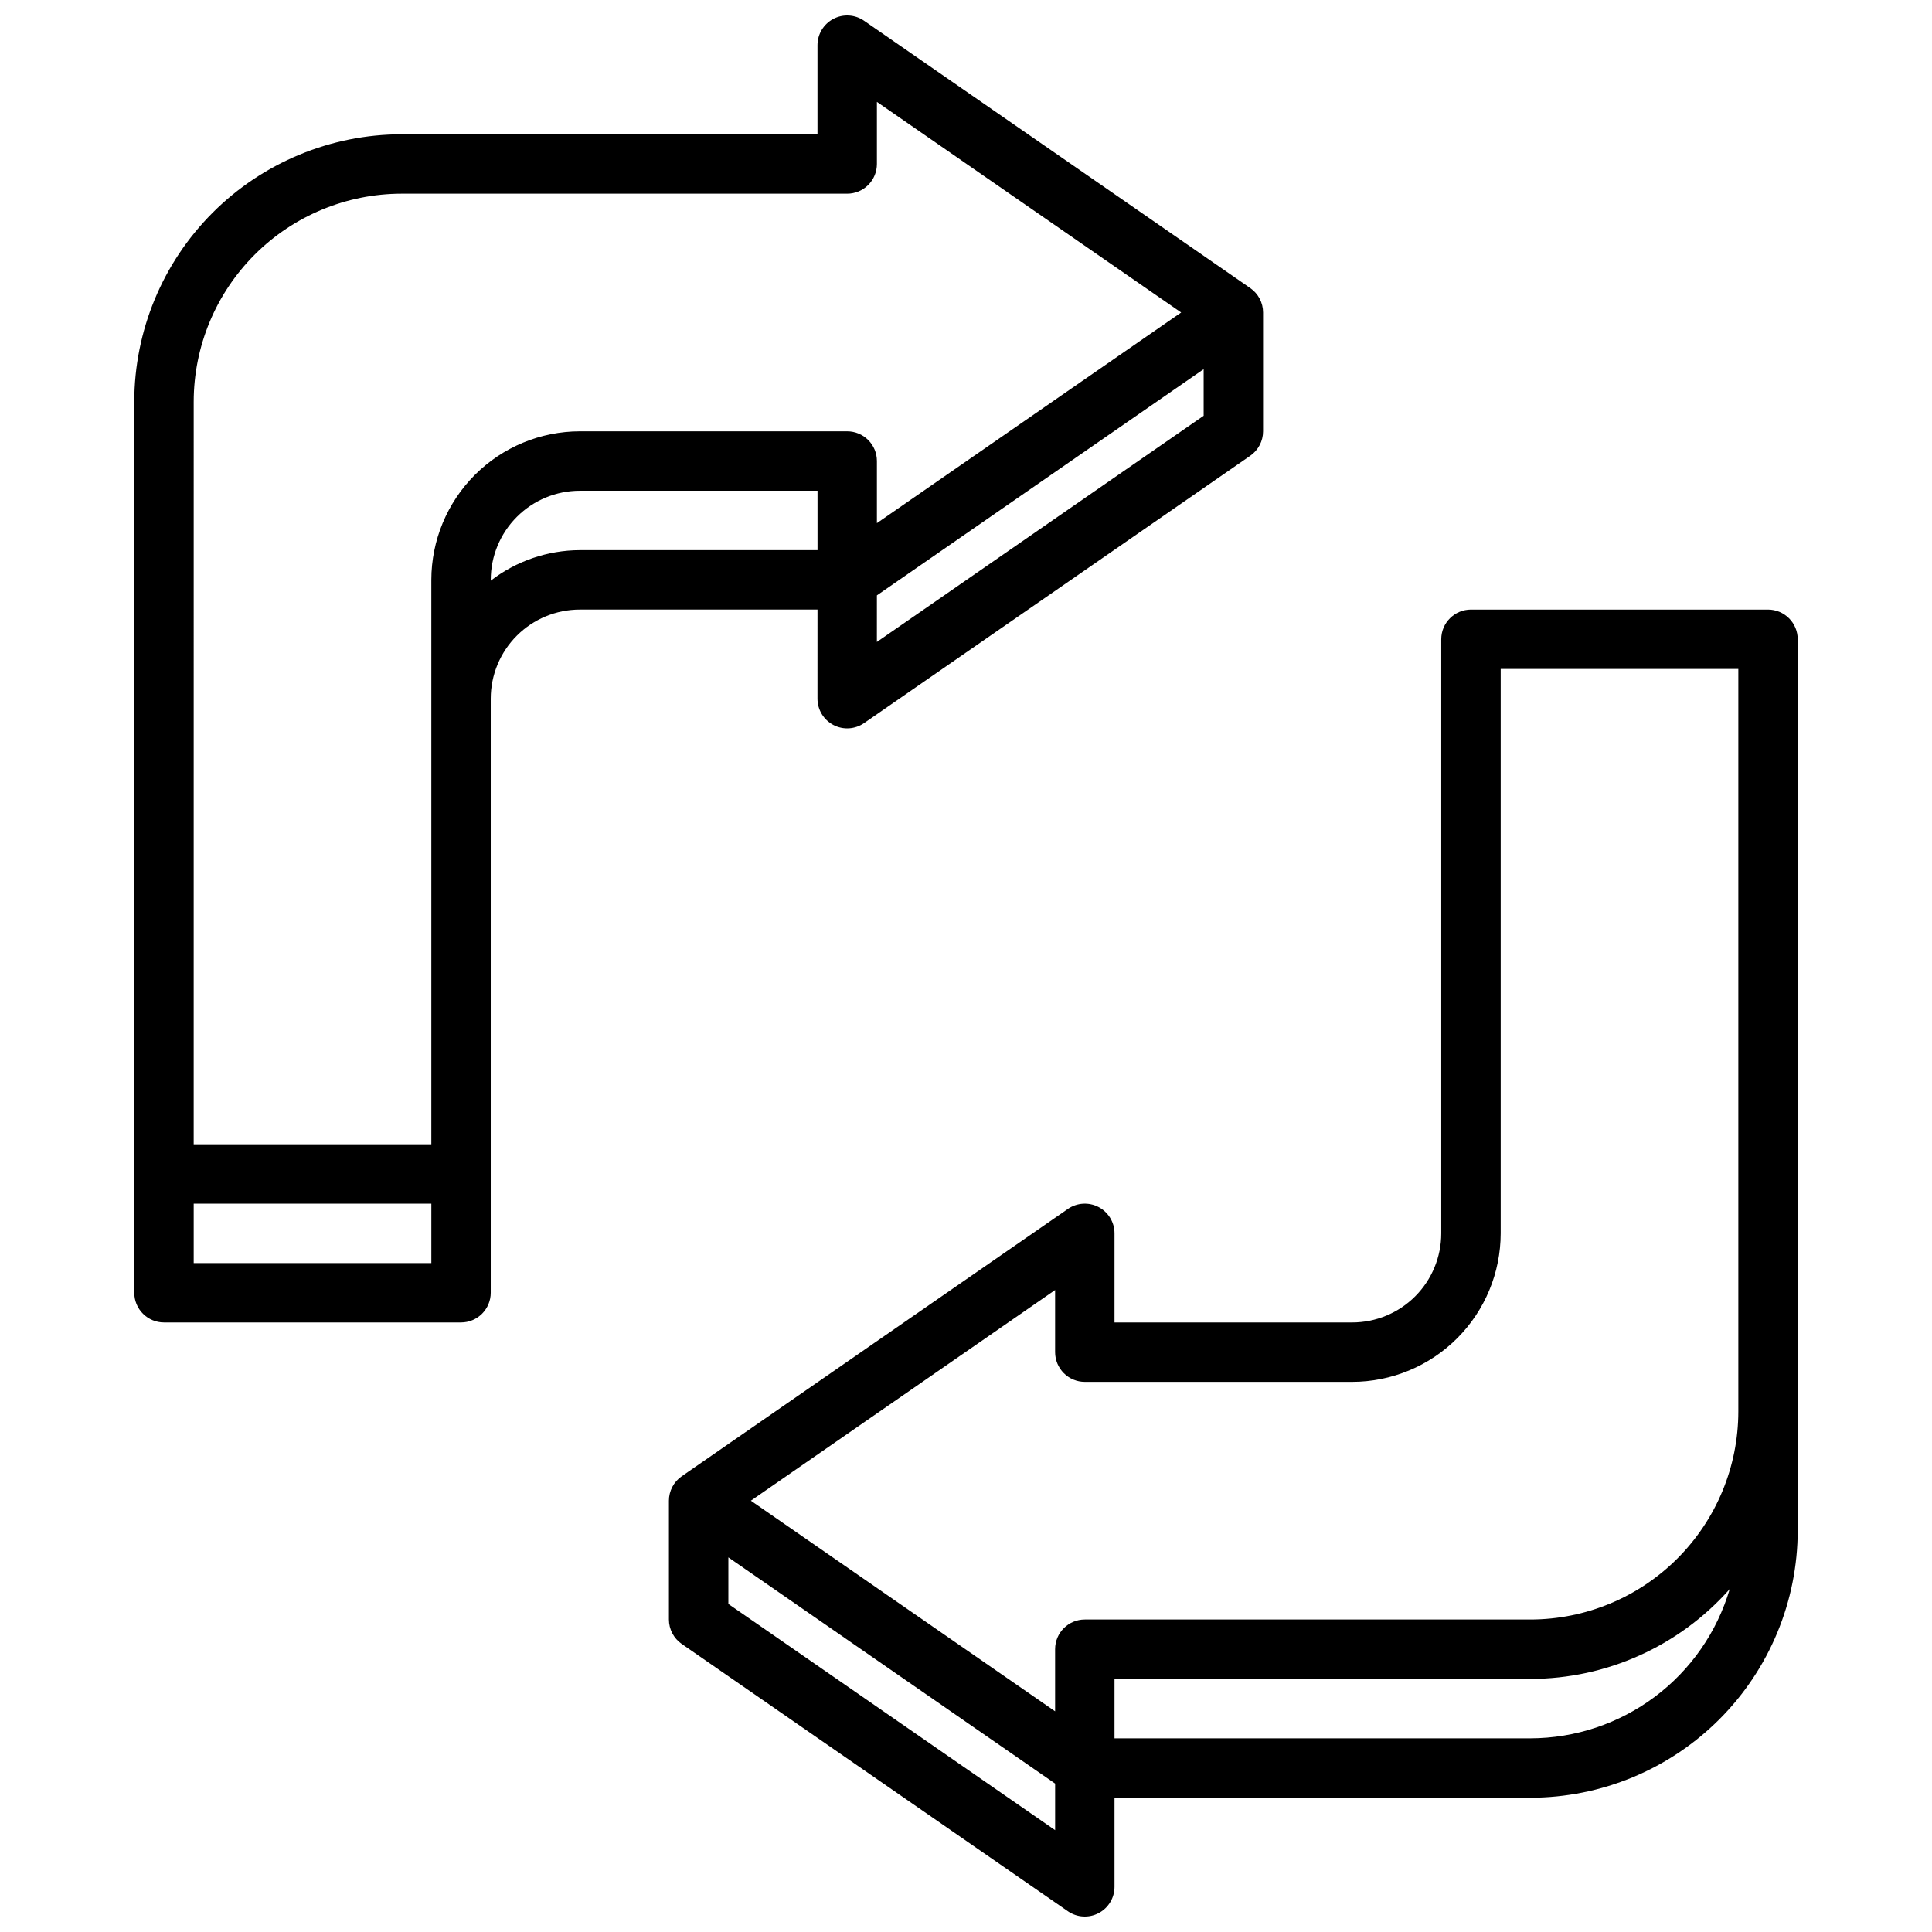
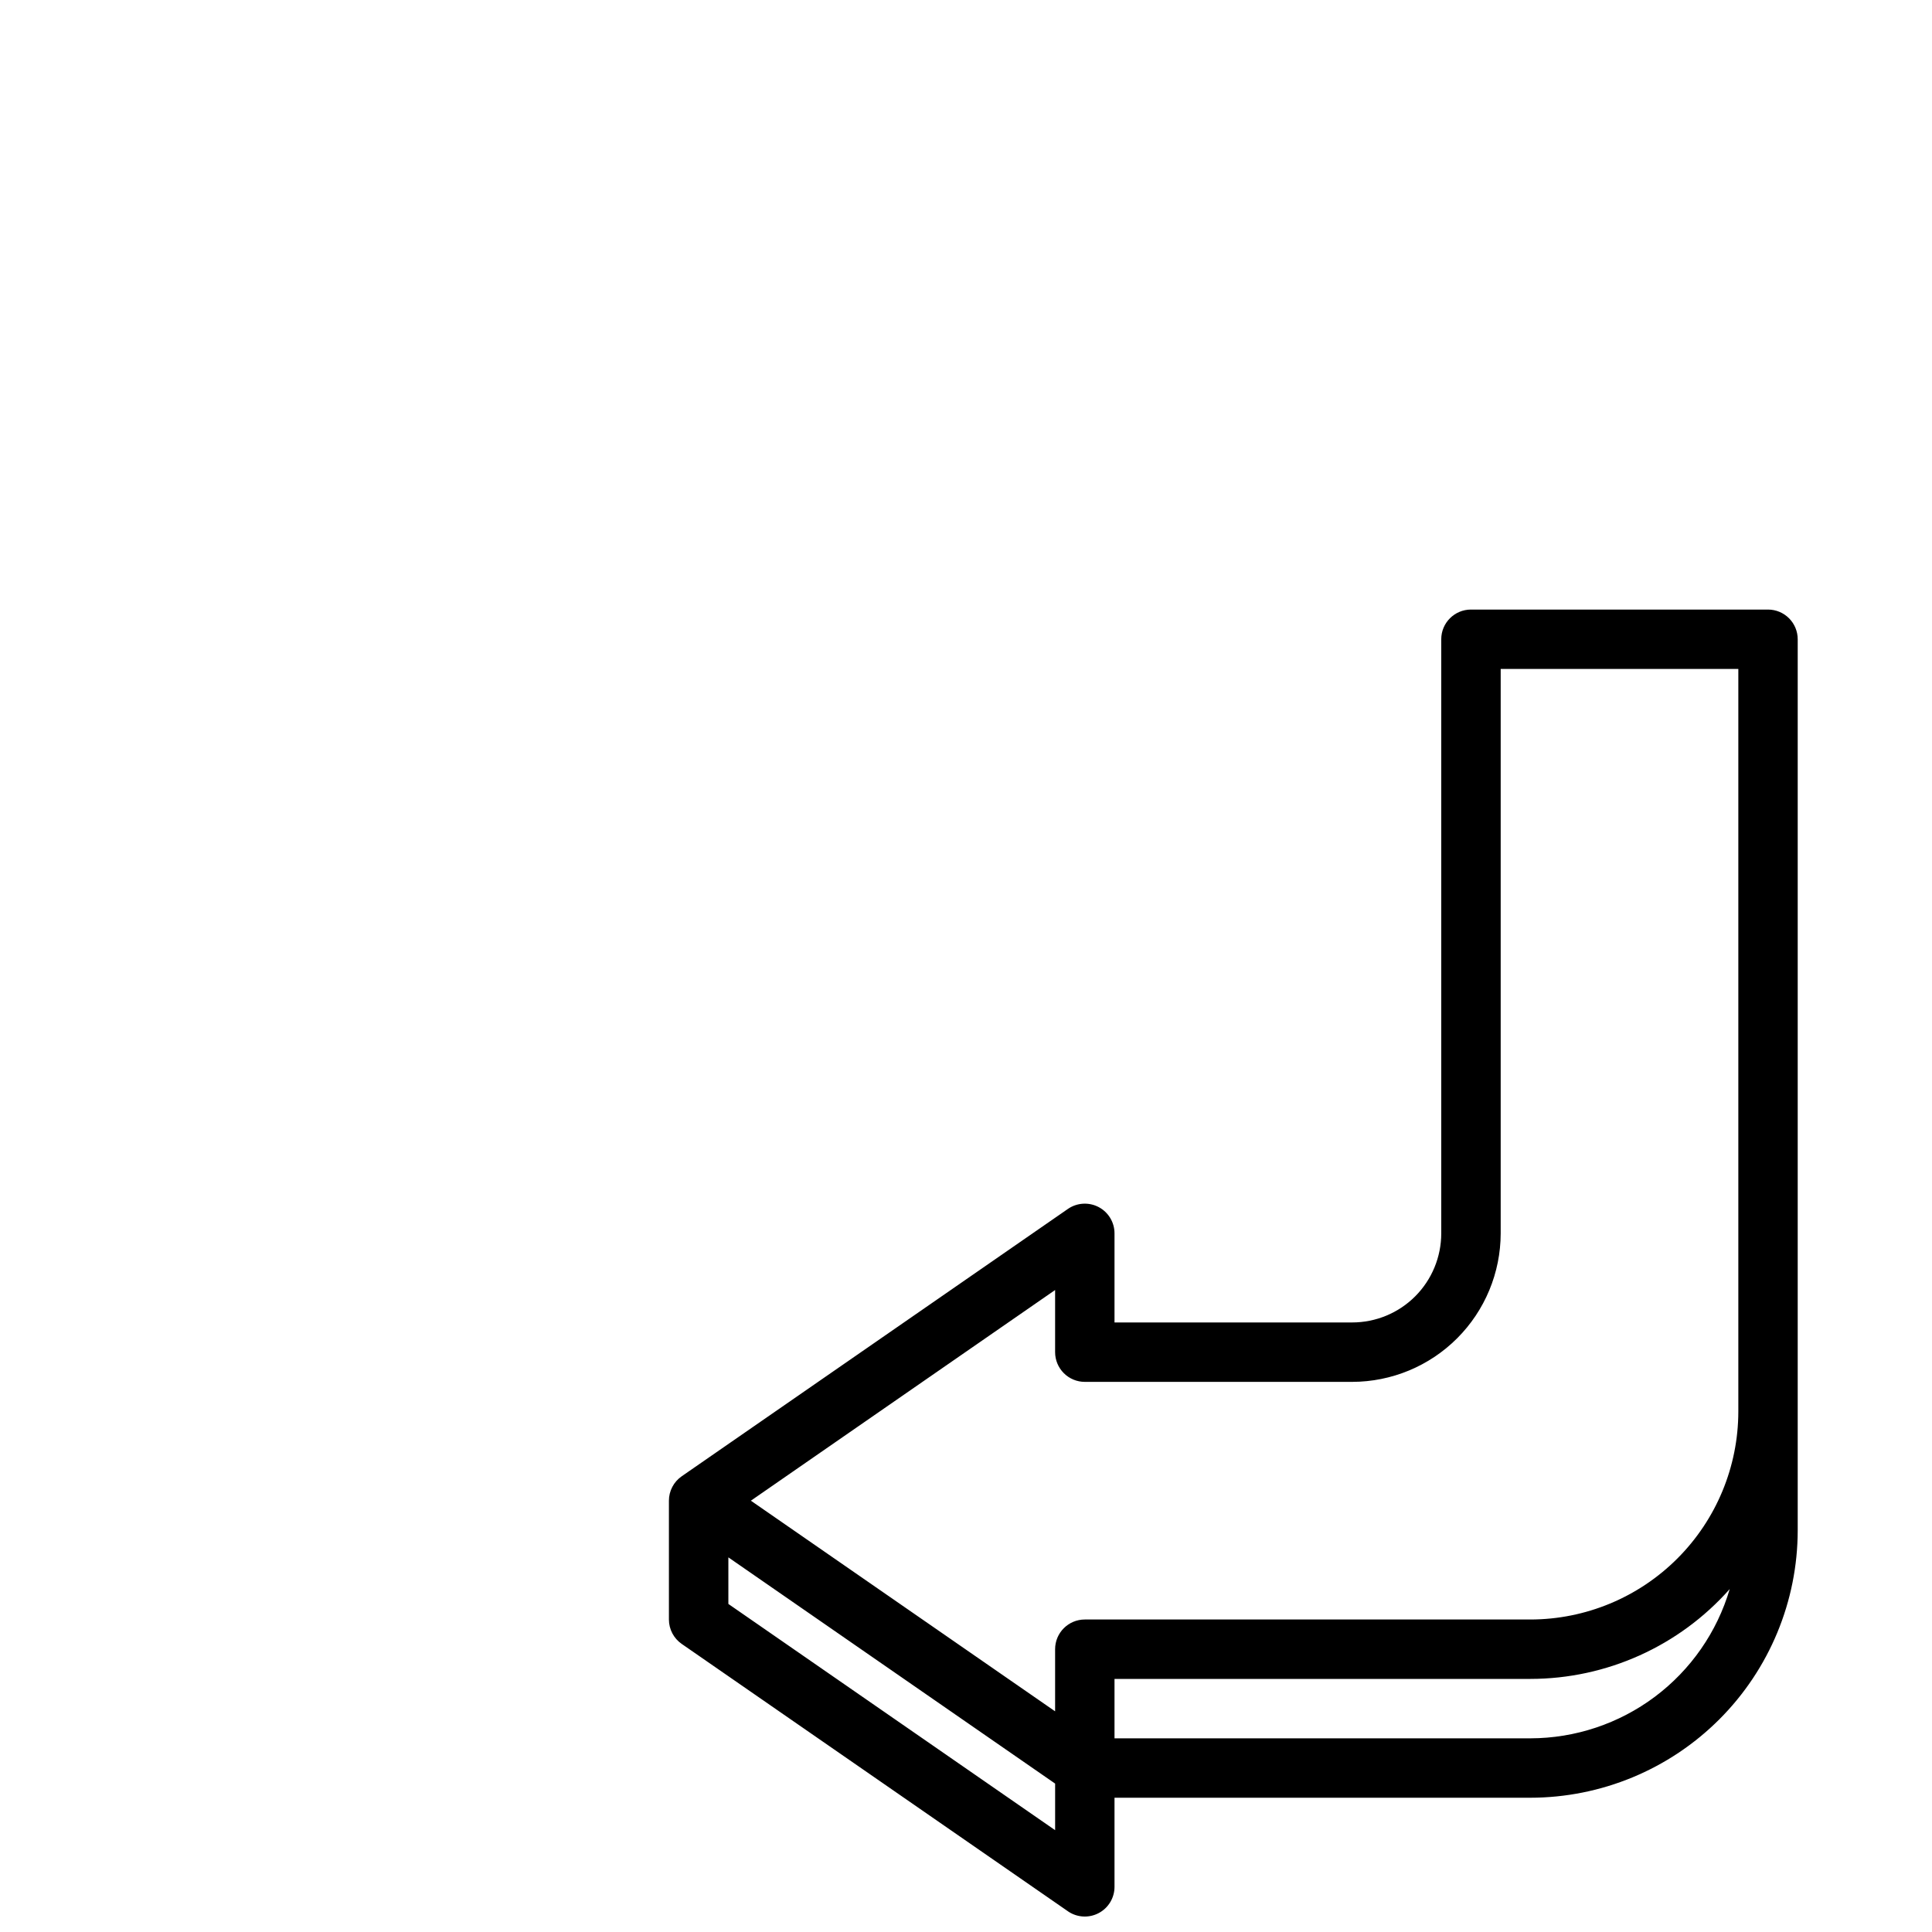
<svg xmlns="http://www.w3.org/2000/svg" width="800px" height="800px" version="1.1" viewBox="144 144 512 512">
  <defs>
    <clipPath id="b">
-       <path d="m179 148.09h300v346.91h-300z" />
-     </clipPath>
+       </clipPath>
    <clipPath id="a">
      <path d="m321 305h300v346.9h-300z" />
    </clipPath>
  </defs>
  <g>
    <g clip-path="url(#b)">
-       <path d="m360.64 329.15c0 2.934 1.625 5.621 4.223 6.981 2.594 1.355 5.731 1.164 8.137-0.508l102.34-70.848c2.121-1.473 3.387-3.891 3.387-6.473v-31.488c0-2.582-1.27-5-3.394-6.469l-102.34-70.848c-2.406-1.668-5.539-1.859-8.133-0.5-2.59 1.359-4.215 4.043-4.219 6.969v23.617h-110.21c-18.781 0.023-36.789 7.496-50.07 20.777s-20.754 31.289-20.777 50.07v236.16c0 2.09 0.828 4.09 2.305 5.566 1.477 1.477 3.481 2.305 5.566 2.305h78.723c2.086 0 4.09-0.828 5.566-2.305 1.473-1.477 2.305-3.477 2.305-5.566v-157.44c0-6.262 2.488-12.27 6.918-16.695 4.426-4.43 10.434-6.918 16.699-6.918h62.977zm15.742-15.027 0.004-12.344 86.594-59.945v12.344zm-181.05-63.691c0.02-14.609 5.828-28.617 16.16-38.945 10.328-10.332 24.336-16.141 38.945-16.16h118.08c2.086 0 4.09-0.828 5.566-2.305 1.477-1.477 2.305-3.477 2.305-5.566v-16.461l80.633 55.82-80.633 55.82v-16.457c0-2.09-0.828-4.09-2.305-5.566s-3.481-2.309-5.566-2.309h-70.848c-10.438 0.016-20.441 4.164-27.82 11.543s-11.527 17.383-11.543 27.82v149.57h-62.977zm62.977 228.29h-62.977v-15.742h62.977zm15.742-180.85 0.004-0.203c0-6.266 2.488-12.273 6.918-16.699 4.426-4.43 10.434-6.918 16.699-6.918h62.977v15.742h-62.977c-8.547 0.031-16.844 2.867-23.617 8.078z" />
-     </g>
+       </g>
    <g clip-path="url(#a)">
      <path d="m612.54 305.54h-78.719c-4.348 0-7.875 3.523-7.875 7.871v157.44c0 6.262-2.488 12.27-6.914 16.699-4.43 4.43-10.438 6.914-16.699 6.914h-62.977v-23.613c0-2.93-1.625-5.613-4.219-6.973-2.594-1.355-5.727-1.164-8.133 0.5l-102.34 70.848c-2.125 1.473-3.394 3.891-3.394 6.473v31.488c0 2.582 1.27 5 3.394 6.469l102.34 70.848v0.004c2.406 1.664 5.539 1.855 8.133 0.496 2.594-1.355 4.219-4.043 4.219-6.969v-23.617h110.21c18.785-0.02 36.793-7.492 50.074-20.773s20.754-31.289 20.773-50.074v-236.16c0-2.086-0.828-4.09-2.305-5.566-1.477-1.477-3.477-2.305-5.566-2.305zm-181.05 204.67h70.848c10.434-0.012 20.438-4.164 27.816-11.543 7.379-7.379 11.531-17.383 11.543-27.816v-149.57h62.977v196.8c-0.016 14.609-5.828 28.617-16.16 38.945-10.328 10.332-24.336 16.145-38.945 16.16h-118.08c-4.348 0-7.875 3.523-7.875 7.871v16.461l-80.625-55.82 80.625-55.828v16.469c0 2.086 0.832 4.09 2.309 5.566 1.477 1.477 3.477 2.305 5.566 2.305zm-94.465 58.852v-12.344l86.594 59.953v12.344zm212.54 35.613h-110.21v-15.746h110.21c20.207-0.012 39.438-8.68 52.828-23.812-3.363 11.406-10.328 21.422-19.848 28.551-9.52 7.125-21.086 10.988-32.98 11.008z" />
    </g>
  </g>
</svg>